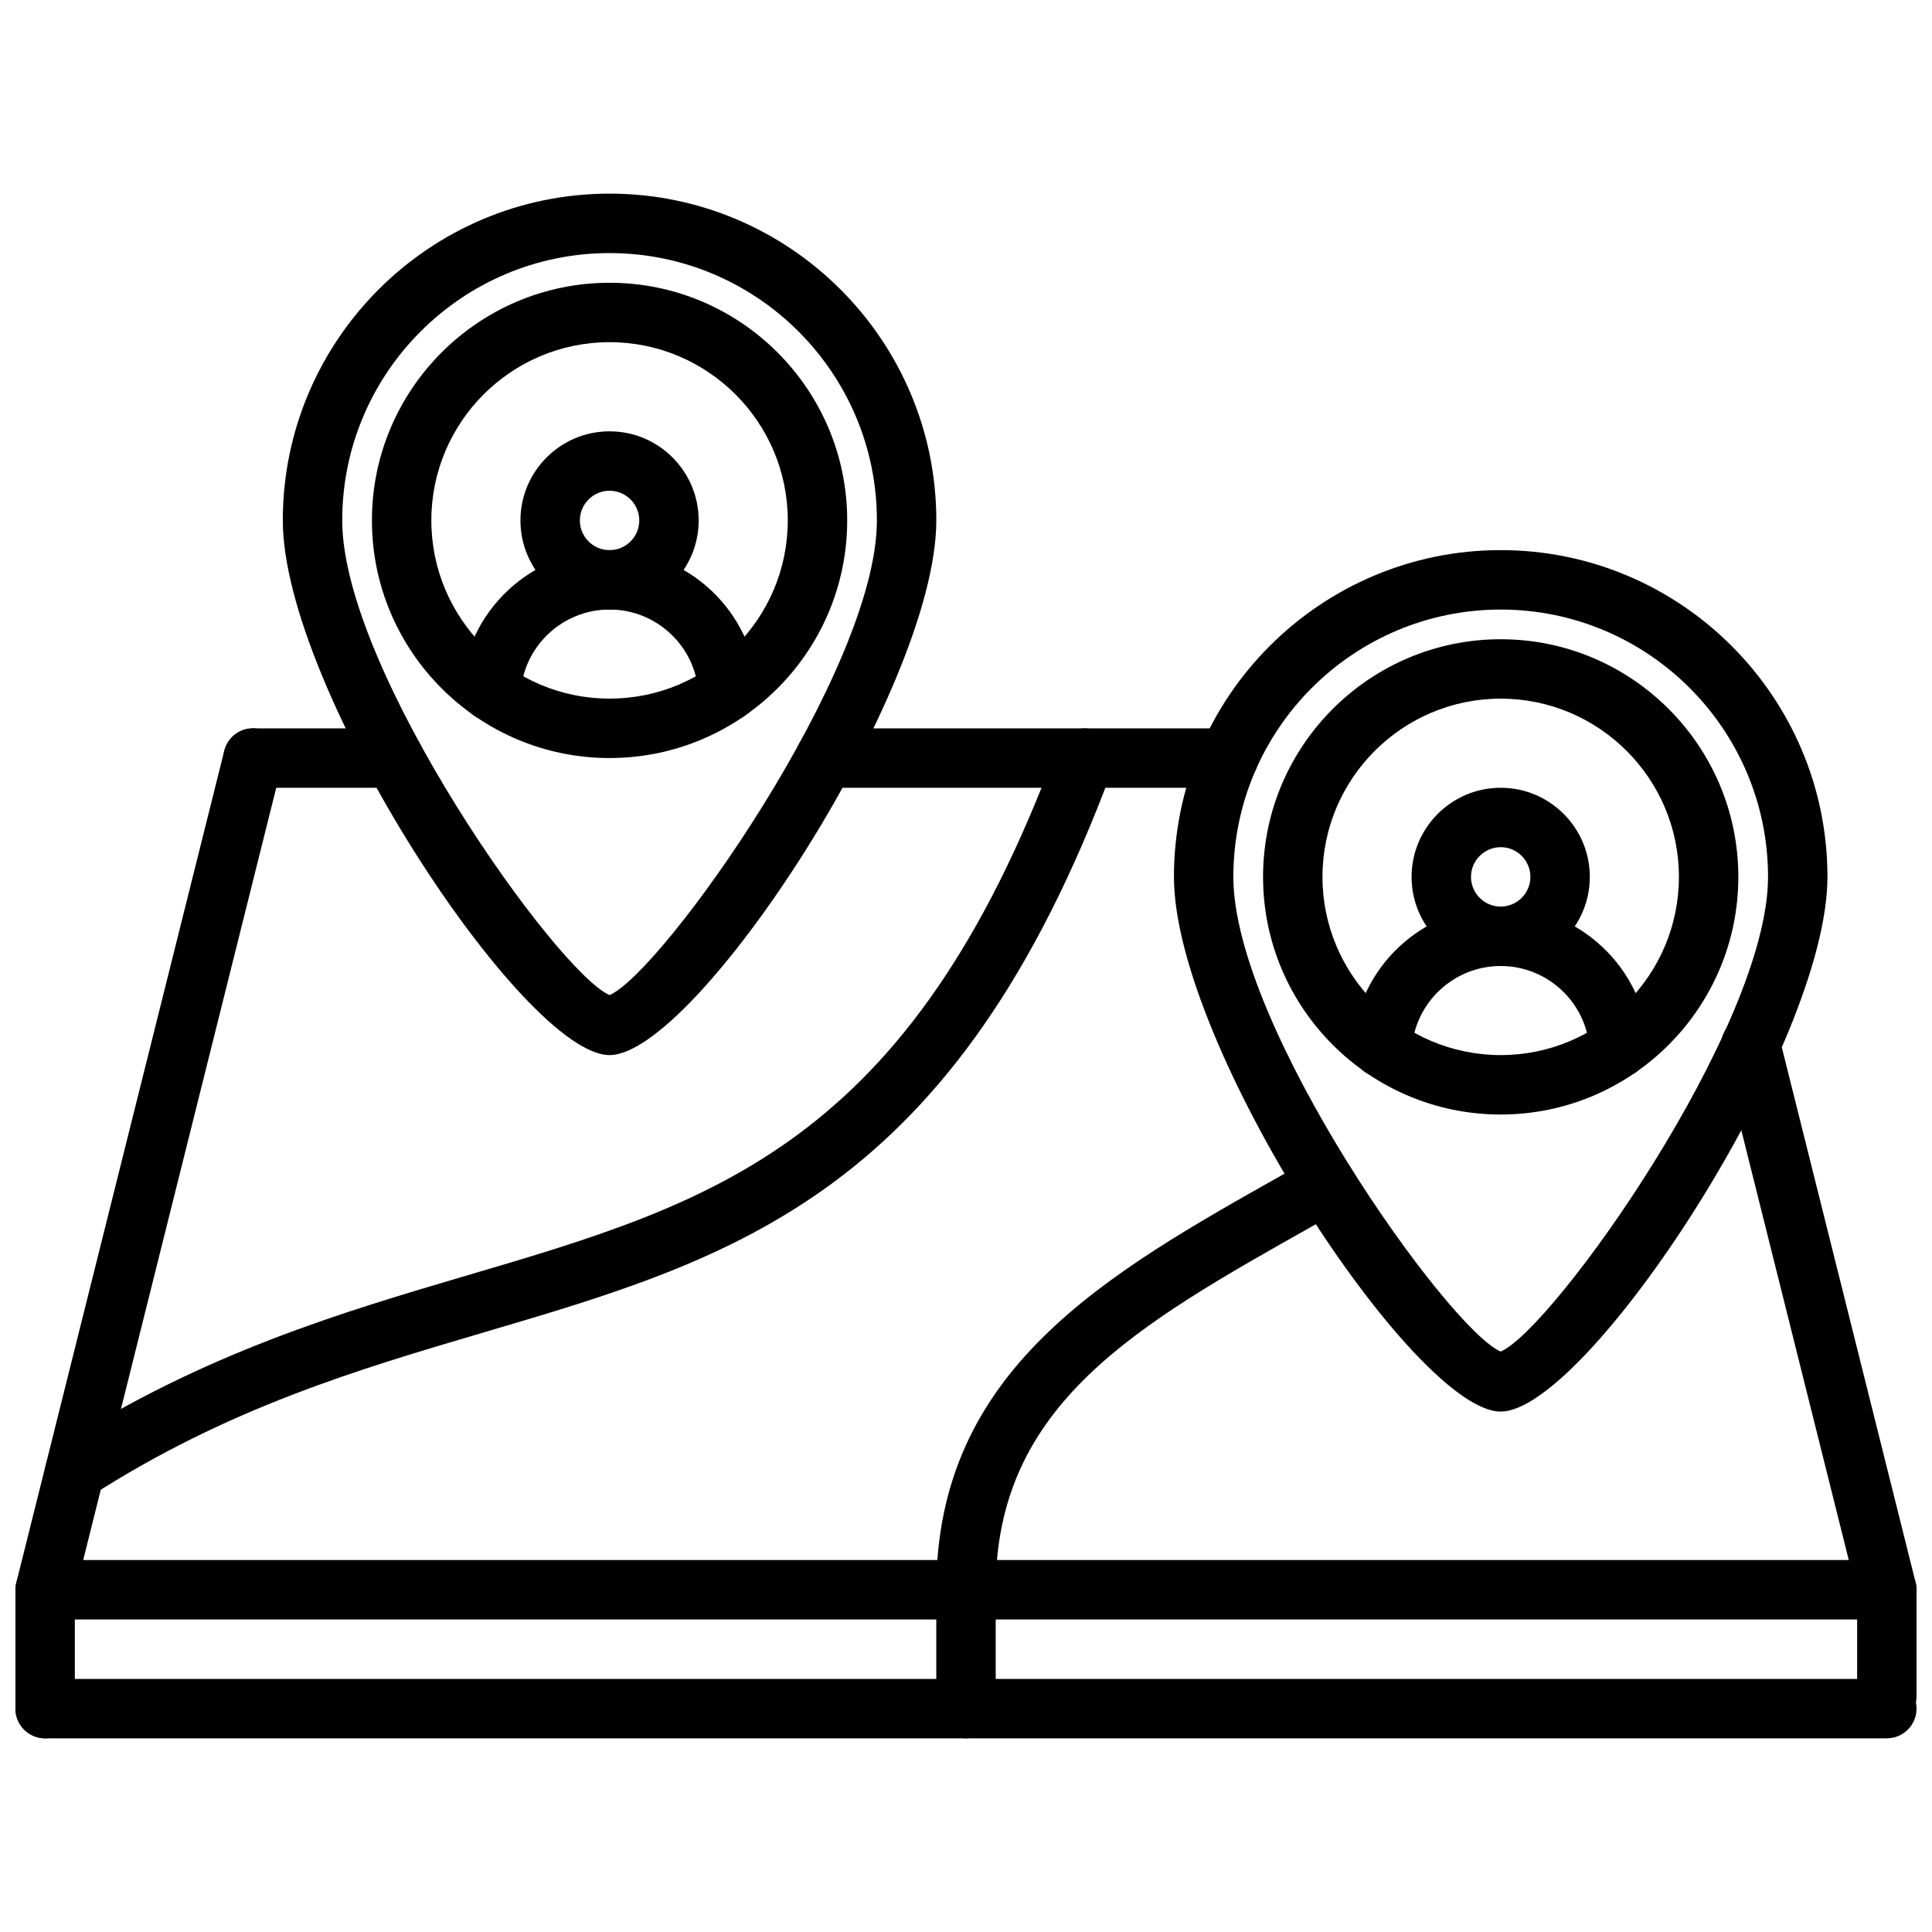
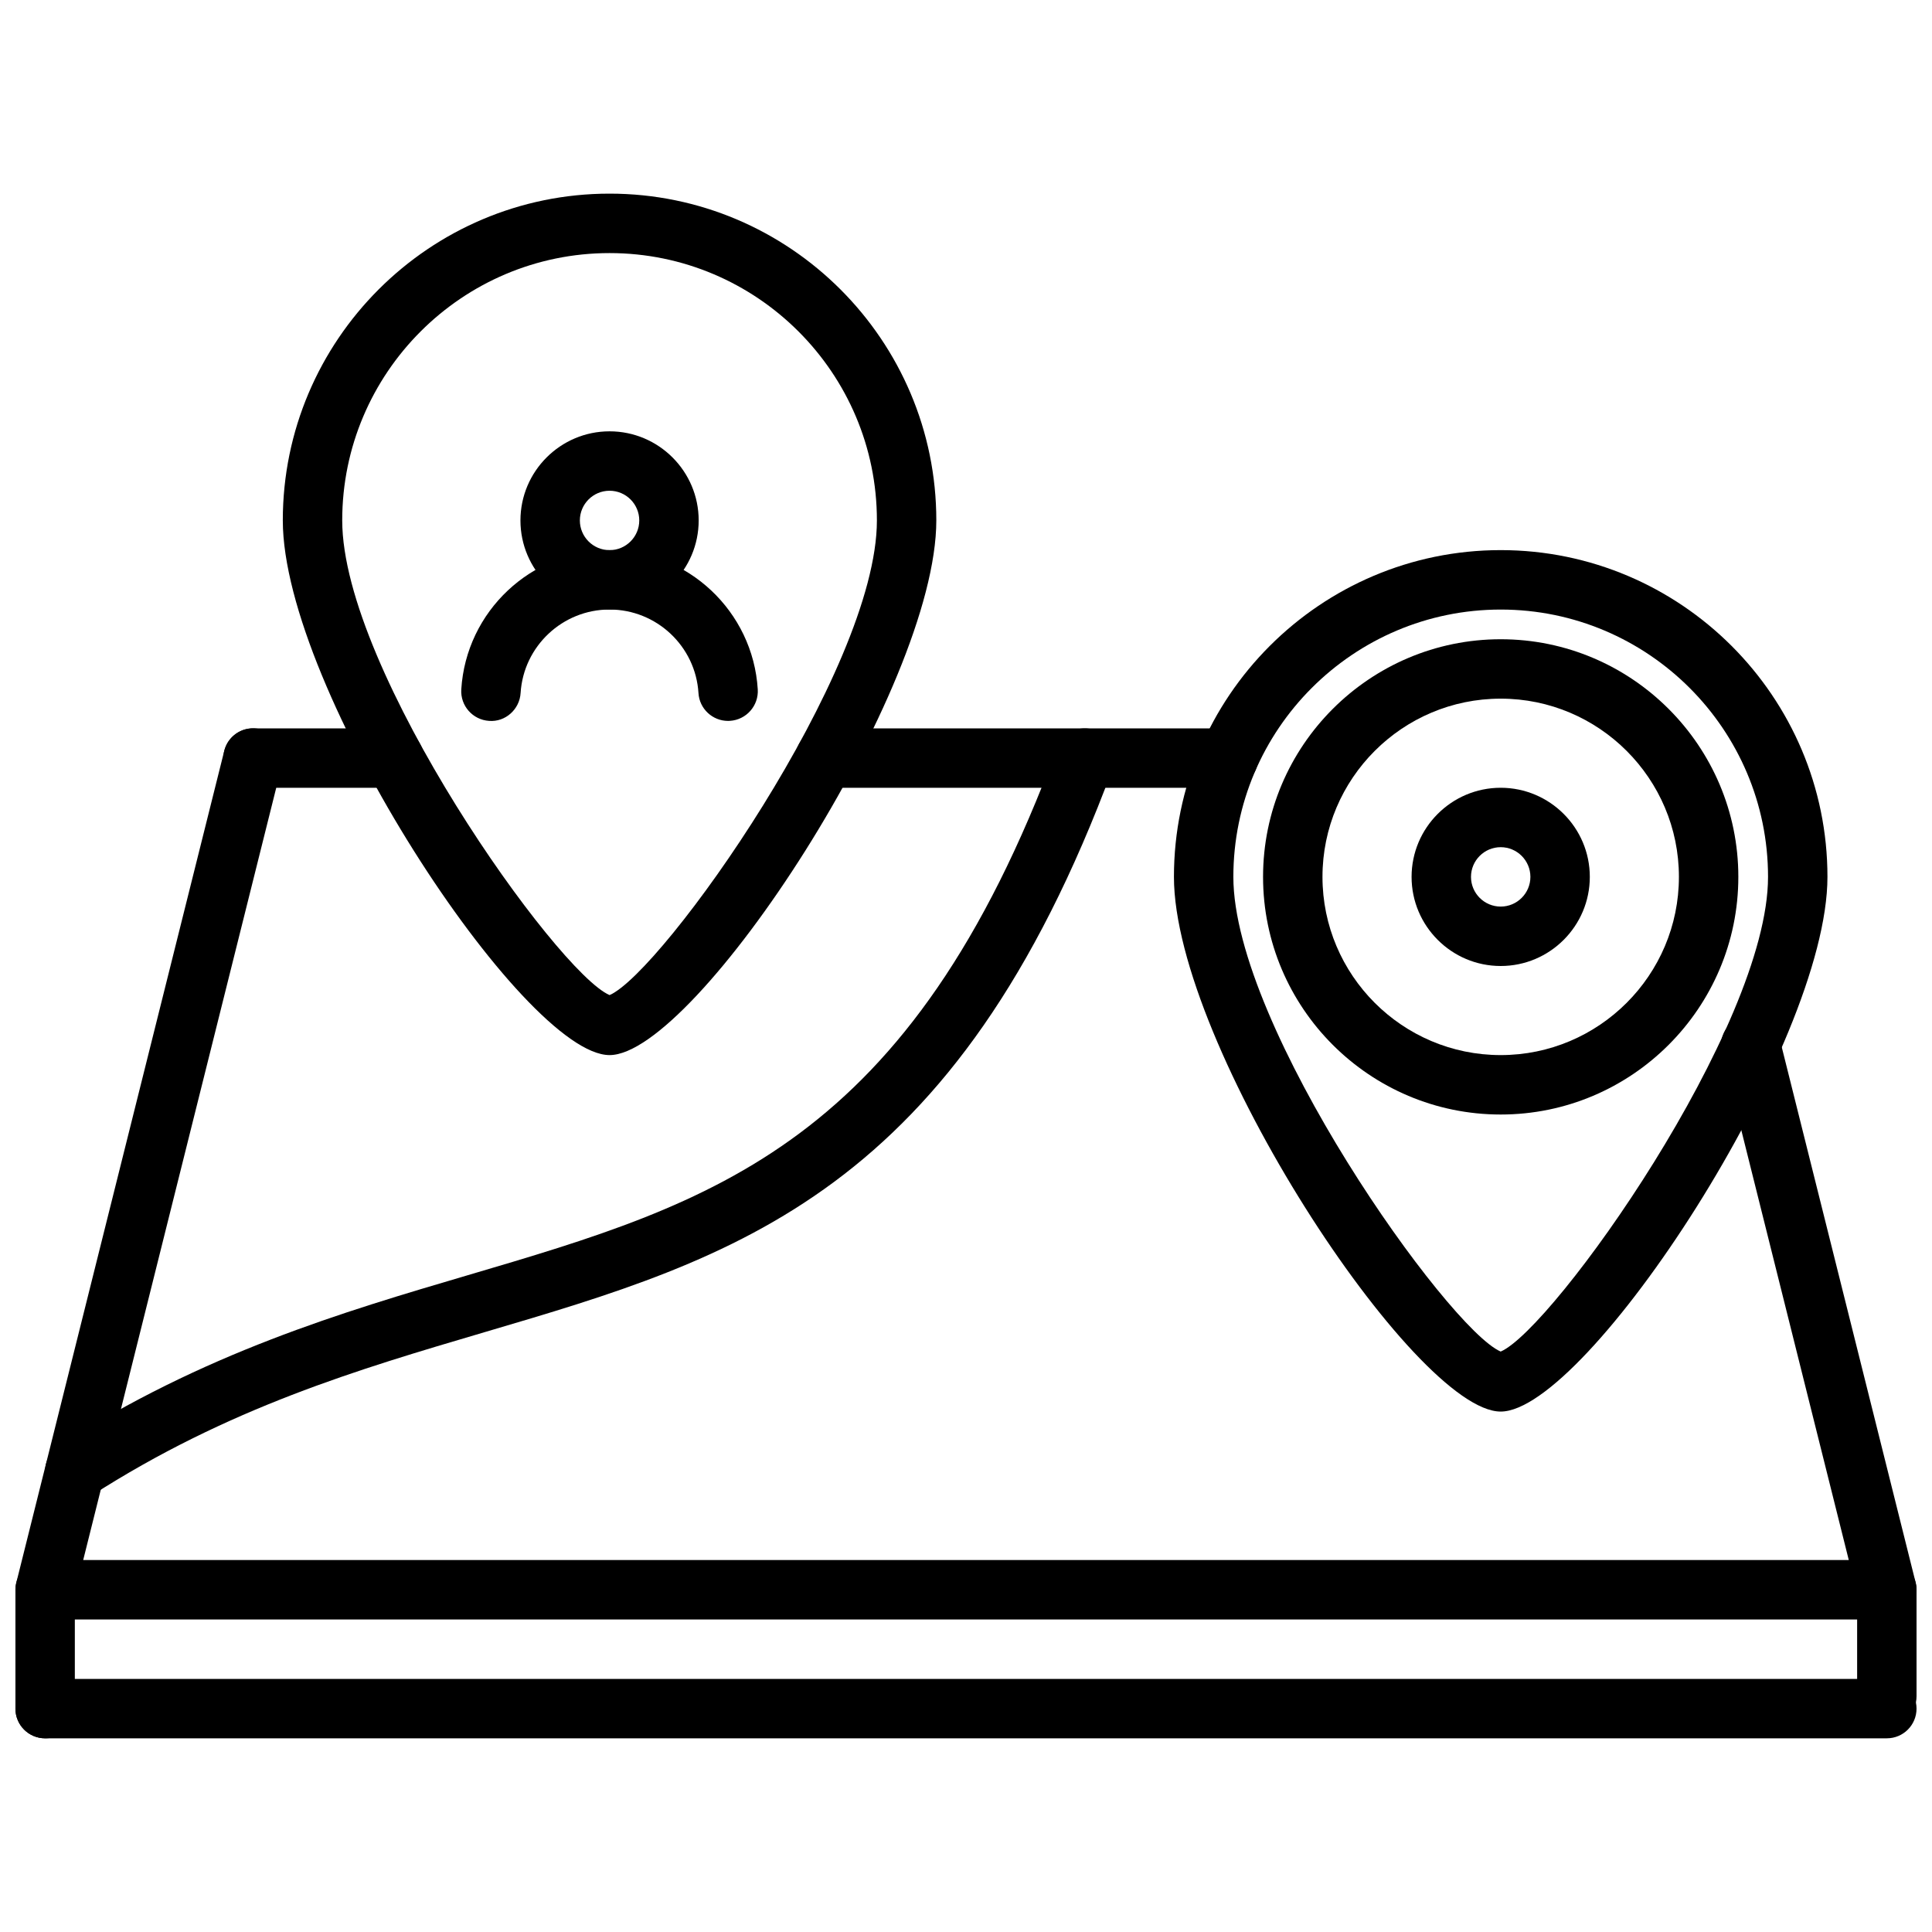
<svg xmlns="http://www.w3.org/2000/svg" width="800px" height="800px" version="1.1" viewBox="144 144 512 512">
  <defs>
    <clipPath id="d">
      <path d="m148.09 337h503.81v237h-503.81z" />
    </clipPath>
    <clipPath id="c">
      <path d="m148.09 557h15.906v48h-15.906z" />
    </clipPath>
    <clipPath id="b">
      <path d="m148.09 588h503.81v17h-503.81z" />
    </clipPath>
    <clipPath id="a">
      <path d="m636 557h15.902v45h-15.902z" />
    </clipPath>
  </defs>
  <g clip-path="url(#d)">
    <path d="m644.03 573.18h-488.07c-2.426 0-4.715-1.117-6.203-3.031-1.488-1.906-2.023-4.402-1.434-6.746l55.105-220.42c1.047-4.219 5.305-6.816 9.539-5.731 4.219 1.055 6.785 5.328 5.731 9.547l-52.652 210.63h467.9l-33.621-134.48c-1.062-4.211 1.504-8.484 5.731-9.539 4.211-1.07 8.484 1.504 9.539 5.731l36.07 144.25c0.59 2.356 0.062 4.84-1.434 6.746-1.488 1.914-3.777 3.031-6.203 3.031z" />
  </g>
-   <path d="m400 573.18c-4.352 0-7.871-3.519-7.871-7.871 0-58.355 44.824-83.57 92.285-110.27l7.086-3.992c3.769-2.133 8.59-0.82 10.723 2.977 2.141 3.777 0.812 8.59-2.977 10.723l-7.117 4.016c-47.07 26.484-84.258 47.391-84.258 96.547 0 4.352-3.519 7.871-7.871 7.871z" />
  <g clip-path="url(#c)">
    <path d="m155.96 604.67c-4.352 0-7.871-3.519-7.871-7.871v-31.488c0-4.352 3.519-7.871 7.871-7.871 4.352 0 7.871 3.519 7.871 7.871v31.488c0 4.352-3.516 7.871-7.871 7.871z" />
  </g>
  <g clip-path="url(#b)">
    <path d="m644.03 604.67h-488.07c-4.352 0-7.871-3.519-7.871-7.871 0-4.352 3.519-7.871 7.871-7.871h488.07c4.352 0 7.871 3.519 7.871 7.871 0 4.352-3.519 7.871-7.871 7.871z" />
  </g>
  <g clip-path="url(#a)">
    <path d="m644.03 601.39c-4.352 0-7.871-3.519-7.871-7.871v-28.211c0-4.352 3.519-7.871 7.871-7.871s7.871 3.519 7.871 7.871v28.215c0 4.352-3.519 7.867-7.871 7.867z" />
  </g>
-   <path d="m400 604.67c-4.352 0-7.871-3.519-7.871-7.871v-31.488c0-4.352 3.519-7.871 7.871-7.871s7.871 3.519 7.871 7.871v31.488c0 4.352-3.519 7.871-7.871 7.871z" />
  <path d="m163.84 541.7c-2.59 0-5.125-1.273-6.629-3.613-2.356-3.66-1.289-8.535 2.363-10.879 38.234-24.586 75.477-35.566 108.34-45.25 65.48-19.301 117.2-34.551 156.2-139.8 1.504-4.078 6.016-6.156 10.117-4.644 4.078 1.512 6.156 6.039 4.644 10.117-41.738 112.65-99.551 129.69-166.5 149.42-33.395 9.848-67.926 20.027-104.27 43.391-1.332 0.859-2.797 1.262-4.262 1.262z" />
-   <path d="m305.54 344.89c-34.723 0-62.977-28.254-62.977-62.977 0-34.723 28.254-62.977 62.977-62.977s62.977 28.254 62.977 62.977c0 34.723-28.254 62.977-62.977 62.977zm0-110.21c-26.047 0-47.23 21.184-47.23 47.23s21.184 47.23 47.23 47.23 47.23-21.184 47.23-47.23-21.184-47.23-47.23-47.23z" />
  <path d="m305.54 305.54c-13.02 0-23.617-10.598-23.617-23.617s10.598-23.617 23.617-23.617c13.02 0 23.617 10.598 23.617 23.617-0.004 13.02-10.598 23.617-23.617 23.617zm0-31.488c-4.344 0-7.871 3.535-7.871 7.871 0 4.336 3.527 7.871 7.871 7.871s7.871-3.535 7.871-7.871c0-4.336-3.527-7.871-7.871-7.871z" />
  <path d="m336.95 335.05c-4.125 0-7.598-3.211-7.848-7.383-0.766-12.414-11.117-22.137-23.57-22.137s-22.797 9.723-23.57 22.137c-0.262 4.336-4.055 7.723-8.344 7.375-4.336-0.27-7.644-4-7.375-8.344 1.281-20.695 18.531-36.914 39.289-36.914 20.758 0 38.008 16.215 39.281 36.902 0.27 4.336-3.039 8.078-7.375 8.344-0.16 0.02-0.324 0.02-0.488 0.02z" />
  <path d="m305.54 423.61c-22.812 0-86.594-97.086-86.594-141.7 0-47.742 38.848-86.594 86.594-86.594 47.742 0 86.594 38.848 86.594 86.594-0.004 44.609-63.781 141.7-86.594 141.7zm0-212.54c-39.07 0-70.848 31.789-70.848 70.848 0 39.777 56.906 119.8 70.848 125.79 13.941-5.992 70.848-86.008 70.848-125.79 0-39.062-31.781-70.848-70.848-70.848z" />
  <path d="m541.7 439.36c-34.723 0-62.977-28.254-62.977-62.977 0-34.723 28.254-62.977 62.977-62.977 34.723 0 62.977 28.254 62.977 62.977 0 34.723-28.254 62.977-62.977 62.977zm0-110.21c-26.047 0-47.23 21.184-47.23 47.23s21.184 47.23 47.23 47.23c26.047 0 47.23-21.184 47.23-47.23s-21.184-47.23-47.23-47.23z" />
  <path d="m541.7 400c-13.02 0-23.617-10.598-23.617-23.617 0-13.02 10.598-23.617 23.617-23.617 13.02 0 23.617 10.598 23.617 23.617 0 13.02-10.598 23.617-23.617 23.617zm0-31.488c-4.344 0-7.871 3.535-7.871 7.871 0 4.336 3.527 7.871 7.871 7.871s7.871-3.535 7.871-7.871c0-4.336-3.527-7.871-7.871-7.871z" />
-   <path d="m573.11 429.52c-4.125 0-7.598-3.211-7.848-7.383-0.766-12.418-11.117-22.137-23.57-22.137s-22.797 9.723-23.57 22.137c-0.262 4.344-3.977 7.629-8.344 7.375-4.336-0.27-7.644-4-7.375-8.344 1.281-20.695 18.531-36.914 39.289-36.914s38.008 16.215 39.281 36.902c0.27 4.344-3.039 8.07-7.375 8.344-0.16 0.012-0.324 0.02-0.488 0.02z" />
  <path d="m541.7 518.08c-22.812 0-86.594-97.086-86.594-141.7 0-47.742 38.848-86.594 86.594-86.594 47.742 0 86.594 38.848 86.594 86.594 0 44.609-63.781 141.7-86.594 141.7zm0-212.54c-39.07 0-70.848 31.789-70.848 70.848 0 39.785 56.906 119.8 70.848 125.79 13.941-6 70.848-86.008 70.848-125.79 0-39.062-31.777-70.848-70.848-70.848z" />
  <path d="m248.39 352.77h-37.32c-4.352 0-7.871-3.527-7.871-7.871s3.519-7.871 7.871-7.871h37.32c4.352 0 7.871 3.527 7.871 7.871s-3.516 7.871-7.871 7.871z" />
  <path d="m469.54 352.77h-106.86c-4.352 0-7.871-3.527-7.871-7.871s3.519-7.871 7.871-7.871h106.86c4.352 0 7.871 3.527 7.871 7.871s-3.516 7.871-7.871 7.871z" />
</svg>